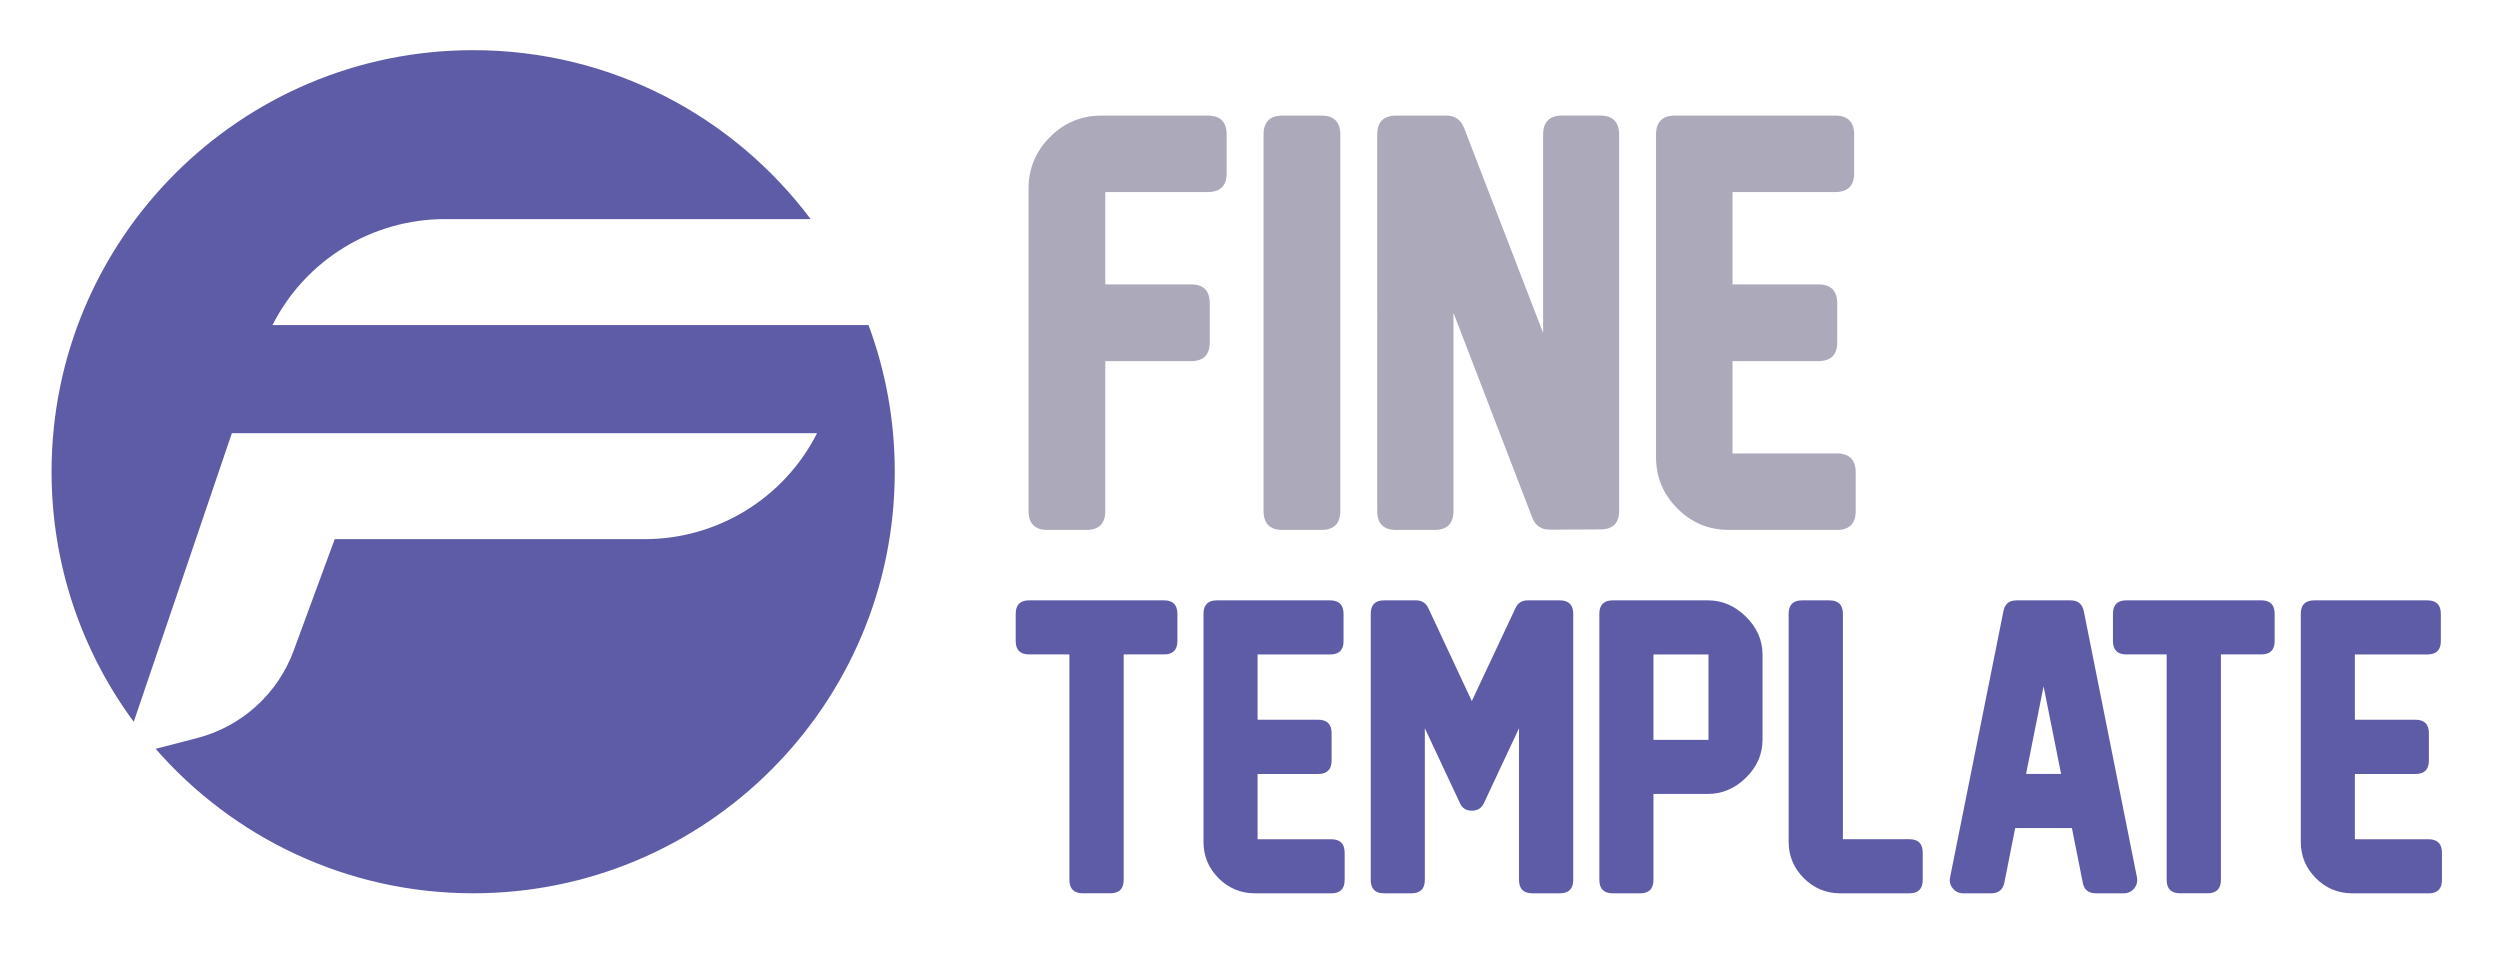
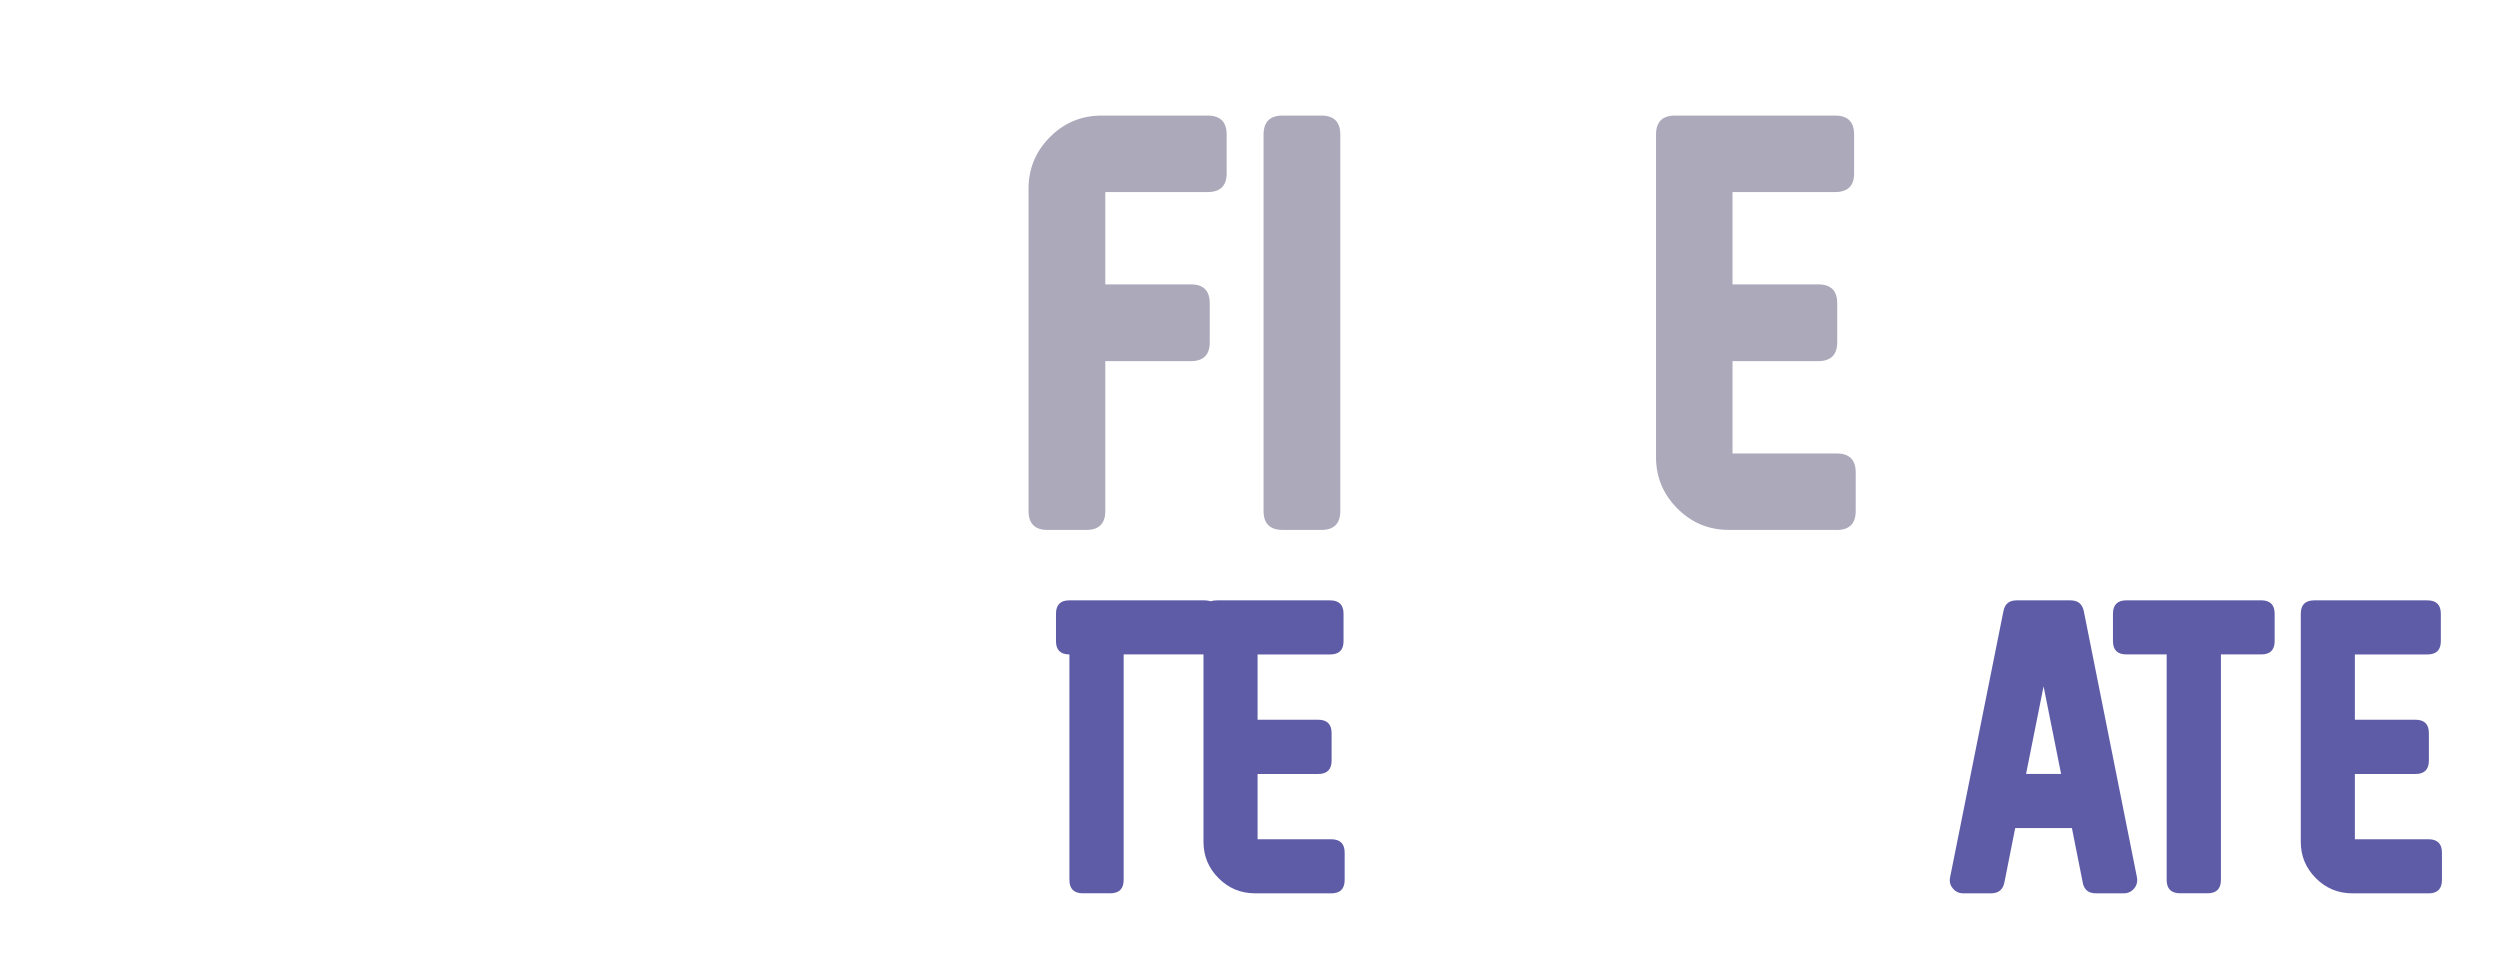
<svg xmlns="http://www.w3.org/2000/svg" id="Layer_1" data-name="Layer 1" viewBox="0 0 757.96 291.01">
  <defs>
    <style>
      .cls-1 {
        fill: #5e5ca7;
      }

      .cls-1, .cls-2 {
        stroke-width: 0px;
      }

      .cls-2 {
        fill: #aca9bb;
      }
    </style>
  </defs>
  <g>
    <g>
      <path class="cls-2" d="m366.14,58.23h-31.03v27.99h25.99c3.79,0,5.68,1.92,5.68,5.76v11.75c0,3.84-1.89,5.76-5.68,5.76h-25.99v45.42c0,3.84-1.92,5.76-5.76,5.76h-11.75c-3.84,0-5.76-1.92-5.76-5.76V57.19c0-6.08,2.16-11.29,6.48-15.63,4.32-4.34,9.54-6.52,15.67-6.52h32.15c3.84,0,5.76,1.92,5.76,5.76v11.75c0,3.79-1.92,5.68-5.76,5.68Z" />
      <path class="cls-2" d="m400.6,160.66h-11.75c-3.84,0-5.76-1.92-5.76-5.76V40.8c0-3.84,1.92-5.76,5.76-5.76h11.75c3.84,0,5.76,1.92,5.76,5.76v114.11c0,3.84-1.92,5.76-5.76,5.76Z" />
-       <path class="cls-2" d="m464.58,156.99l-23.91-62.13v60.05c0,3.84-1.92,5.76-5.76,5.76h-11.6c-3.84,0-5.76-1.92-5.76-5.76V40.8c0-3.84,1.92-5.76,5.76-5.76h15.19c2.56,0,4.34,1.23,5.36,3.68l23.99,62.21v-60.13c0-3.84,1.92-5.76,5.76-5.76h11.52c3.84,0,5.76,1.92,5.76,5.76v114.03c0,3.79-1.89,5.68-5.68,5.68l-15.19.08c-2.67.05-4.48-1.15-5.44-3.6Z" />
      <path class="cls-2" d="m556.86,160.66h-32.71c-6.08,0-11.28-2.16-15.59-6.48-4.32-4.32-6.48-9.52-6.48-15.59V40.8c0-3.84,1.92-5.76,5.76-5.76h48.54c3.84,0,5.76,1.92,5.76,5.76v11.75c0,3.79-1.92,5.68-5.76,5.68h-31.11v27.99h25.99c3.84,0,5.76,1.92,5.76,5.76v11.75c0,3.84-1.92,5.76-5.76,5.76h-25.99v27.99h31.59c3.84,0,5.76,1.92,5.76,5.76v11.68c0,3.84-1.92,5.76-5.76,5.76Z" />
    </g>
    <g>
-       <path class="cls-1" d="m352.89,198.41h-12.21v68.35c0,2.71-1.36,4.07-4.07,4.07h-8.31c-2.71,0-4.07-1.36-4.07-4.07v-68.35h-12.21c-2.71,0-4.07-1.34-4.07-4.02v-8.31c0-2.71,1.36-4.07,4.07-4.07h40.88c2.71,0,4.07,1.36,4.07,4.07v8.31c0,2.68-1.36,4.02-4.07,4.02Z" />
+       <path class="cls-1" d="m352.89,198.41h-12.21v68.35c0,2.71-1.36,4.07-4.07,4.07h-8.31c-2.71,0-4.07-1.36-4.07-4.07v-68.35c-2.71,0-4.07-1.34-4.07-4.02v-8.31c0-2.71,1.36-4.07,4.07-4.07h40.88c2.71,0,4.07,1.36,4.07,4.07v8.31c0,2.68-1.36,4.02-4.07,4.02Z" />
      <path class="cls-1" d="m403.6,270.84h-23.12c-4.3,0-7.97-1.53-11.02-4.58-3.05-3.05-4.58-6.73-4.58-11.02v-69.15c0-2.71,1.36-4.07,4.07-4.07h34.32c2.71,0,4.07,1.36,4.07,4.07v8.31c0,2.68-1.36,4.02-4.07,4.02h-21.99v19.79h18.37c2.71,0,4.07,1.36,4.07,4.07v8.31c0,2.71-1.36,4.07-4.07,4.07h-18.37v19.79h22.33c2.71,0,4.07,1.36,4.07,4.07v8.26c0,2.71-1.36,4.07-4.07,4.07Z" />
-       <path class="cls-1" d="m472.92,270.84h-8.31c-2.71,0-4.07-1.36-4.07-4.07v-45.97l-10.63,22.67c-.71,1.55-1.94,2.32-3.67,2.32s-2.94-.77-3.62-2.32l-10.63-22.67v45.97c0,2.71-1.36,4.07-4.07,4.07h-8.31c-2.68,0-4.02-1.36-4.02-4.07v-80.68c0-2.71,1.34-4.07,4.02-4.07h9.78c1.69,0,2.92.79,3.67,2.37l13.17,28.16,13.23-28.16c.71-1.58,1.94-2.37,3.67-2.37h9.78c2.71,0,4.07,1.36,4.07,4.07v80.68c0,2.71-1.35,4.07-4.07,4.07Z" />
-       <path class="cls-1" d="m517.81,240.7h-16.51v26.07c0,2.71-1.34,4.07-4.02,4.07h-8.31c-2.71,0-4.07-1.36-4.07-4.07v-80.68c0-2.71,1.36-4.07,4.07-4.07h28.89c4.3,0,8.12,1.65,11.48,4.95,3.35,3.3,5.03,7.13,5.03,11.51v25.78c0,4.41-1.68,8.25-5.03,11.53-3.36,3.28-7.2,4.92-11.53,4.92Zm.17-16.39v-25.89h-16.68v25.89h16.68Z" />
-       <path class="cls-1" d="m578.93,270.84h-20.98c-4.3,0-7.98-1.53-11.05-4.58-3.07-3.05-4.61-6.73-4.61-11.02v-69.15c0-2.71,1.36-4.07,4.07-4.07h8.31c2.71,0,4.07,1.36,4.07,4.07v68.35h20.18c2.68,0,4.02,1.36,4.02,4.07v8.26c0,2.71-1.34,4.07-4.02,4.07Z" />
      <path class="cls-1" d="m631.45,267.56l-3.28-16.51h-17.19l-3.28,16.51c-.45,2.19-1.79,3.28-4.02,3.28h-8.42c-1.32,0-2.38-.49-3.17-1.47-.83-.94-1.11-2.07-.85-3.39l16.17-80.68c.41-2.19,1.73-3.28,3.96-3.28h16.4c2.22,0,3.56,1.09,4.01,3.28l16.11,80.68c.23,1.32-.06,2.45-.85,3.39-.83.98-1.86,1.47-3.11,1.47h-8.48c-2.26,0-3.6-1.09-4.01-3.28Zm-6.56-32.91l-5.31-26.57-5.31,26.57h10.63Z" />
      <path class="cls-1" d="m685.56,198.41h-12.21v68.35c0,2.71-1.36,4.07-4.07,4.07h-8.31c-2.71,0-4.07-1.36-4.07-4.07v-68.35h-12.21c-2.71,0-4.07-1.34-4.07-4.02v-8.31c0-2.71,1.36-4.07,4.07-4.07h40.88c2.71,0,4.07,1.36,4.07,4.07v8.31c0,2.68-1.36,4.02-4.07,4.02Z" />
      <path class="cls-1" d="m736.28,270.84h-23.12c-4.3,0-7.97-1.53-11.02-4.58-3.05-3.05-4.58-6.73-4.58-11.02v-69.15c0-2.71,1.36-4.07,4.07-4.07h34.32c2.71,0,4.07,1.36,4.07,4.07v8.31c0,2.68-1.36,4.02-4.07,4.02h-21.99v19.79h18.37c2.71,0,4.07,1.36,4.07,4.07v8.31c0,2.71-1.36,4.07-4.07,4.07h-18.37v19.79h22.33c2.71,0,4.07,1.36,4.07,4.07v8.26c0,2.71-1.36,4.07-4.07,4.07Z" />
    </g>
  </g>
-   <path class="cls-1" d="m263.31,98.56H82.61c9.97-19.71,30.19-32.13,52.27-32.13h110.9c-23.31-31.1-60.47-51.22-102.33-51.22-70.59,0-127.82,57.23-127.82,127.82,0,28.39,9.27,54.6,24.92,75.81l29.75-87.51h177.42c-9.97,19.71-30.18,32.13-52.27,32.13h-93.97l-12.45,33.82c-4.82,13.09-15.75,22.98-29.25,26.48l-12.6,3.27c23.43,26.83,57.86,43.8,96.28,43.8,70.59,0,127.82-57.23,127.82-127.82,0-15.64-2.82-30.61-7.96-44.46Z" />
</svg>